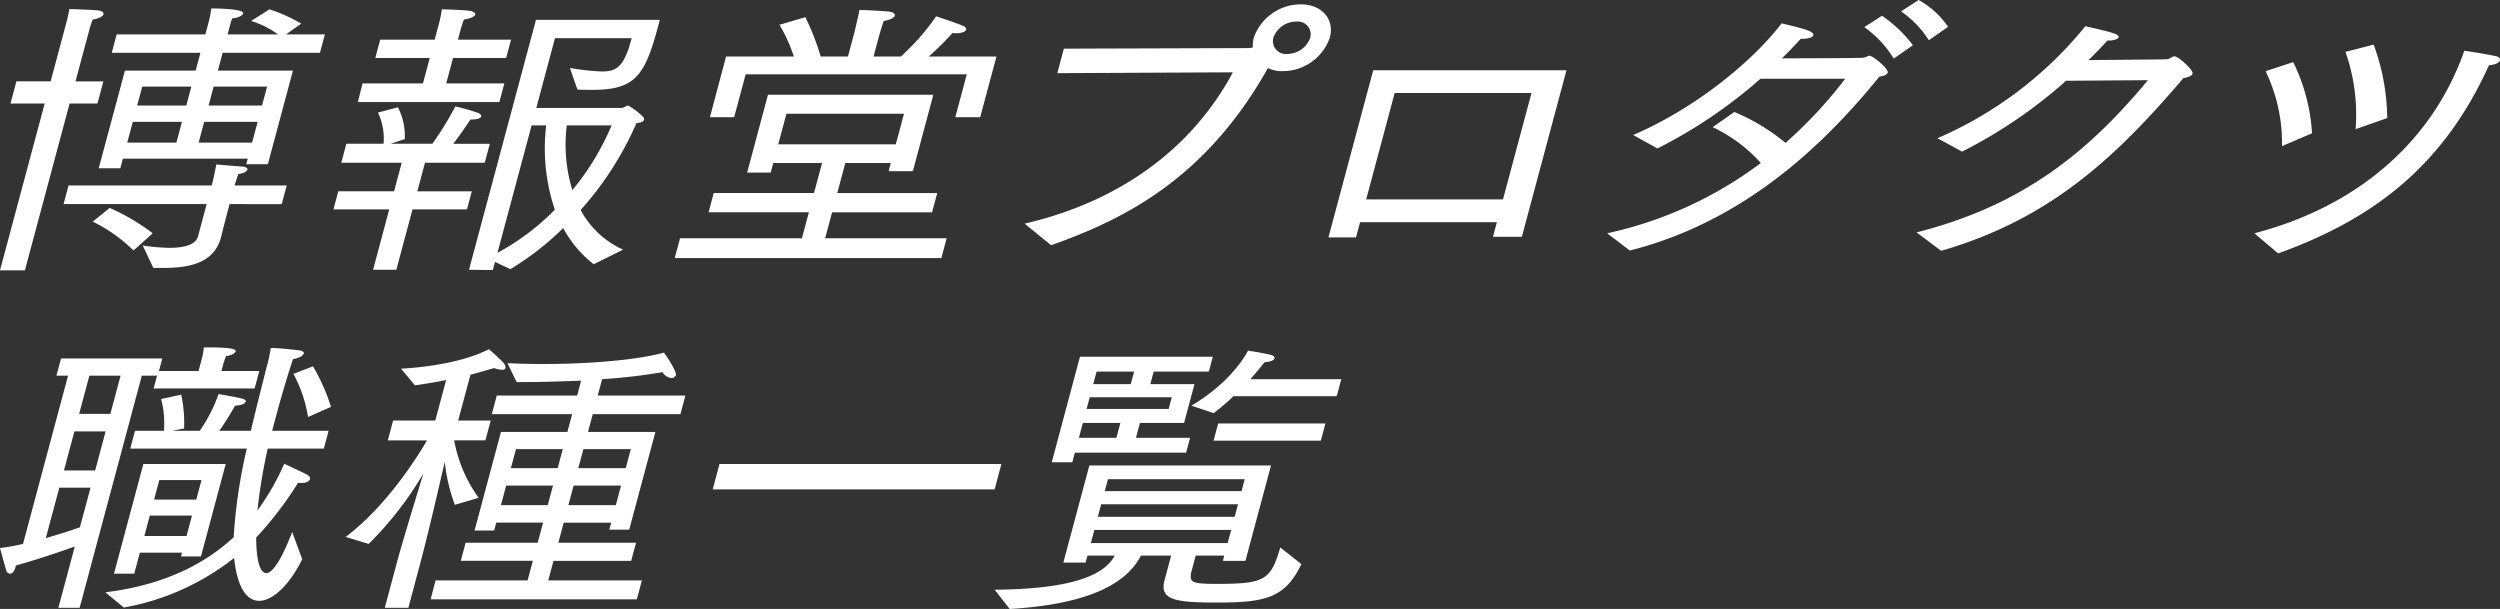
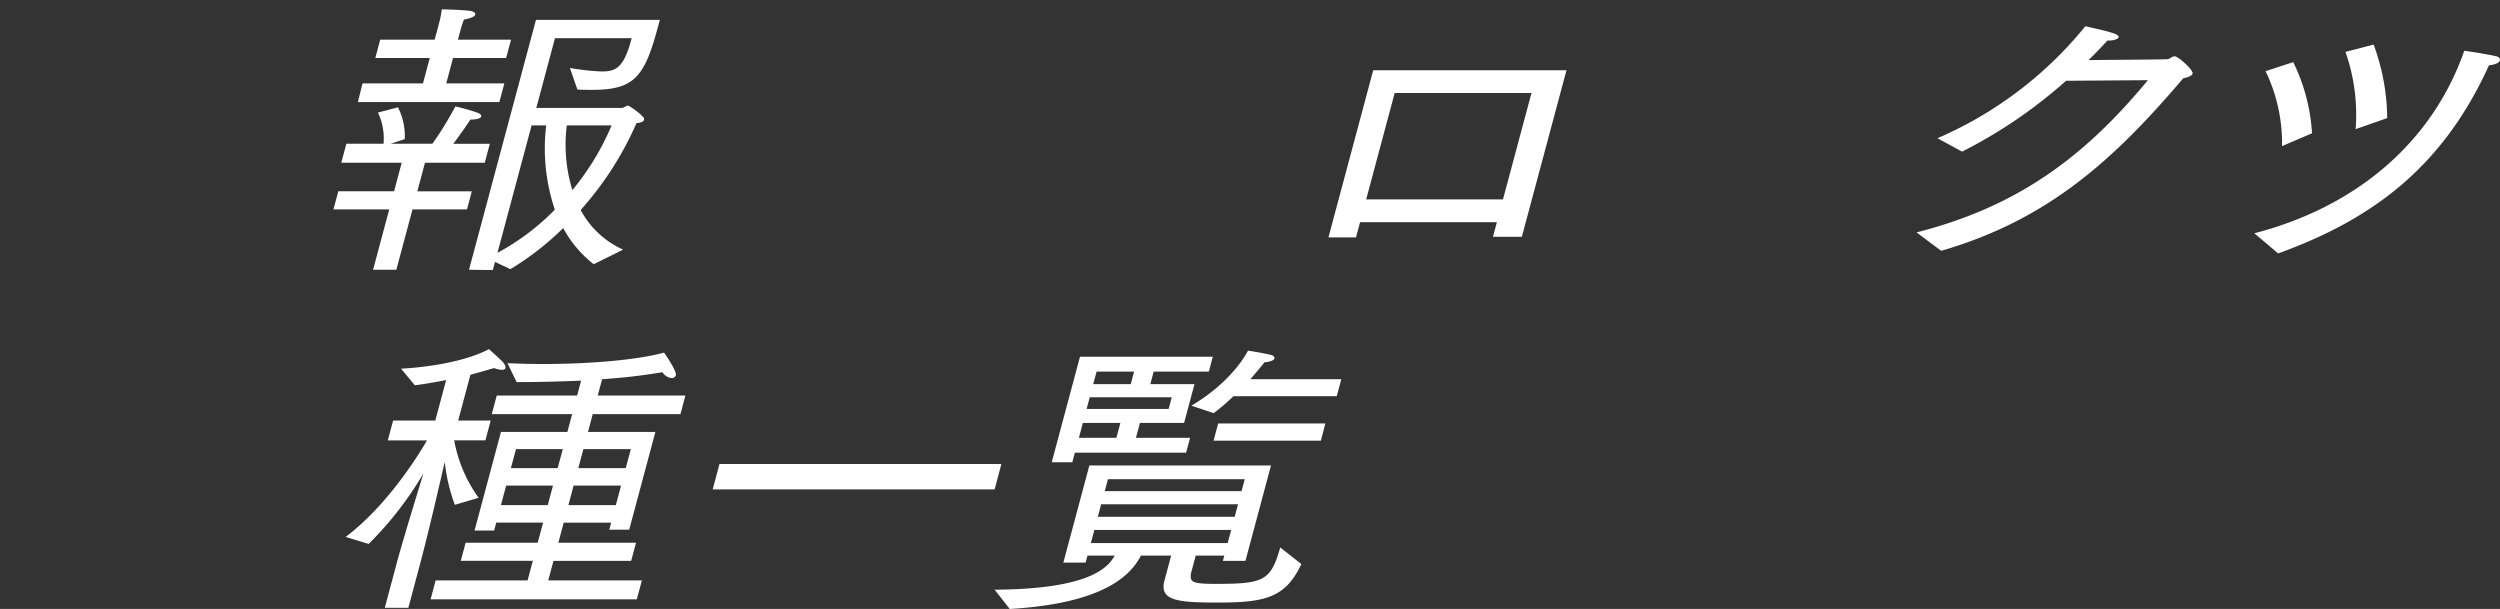
<svg xmlns="http://www.w3.org/2000/svg" width="295.078" height="71.873" viewBox="0 0 295.078 71.873">
  <rect x="0" y="0" width="295.078" height="71.873" fill="#333333" stroke="none" />
  <g transform="translate(-48 -1669)">
    <g transform="translate(17685 -7613)">
-       <path d="M5.275,15.282H1.238l.7-2.616H5.976L7.71,6.2l.1-.378a16.586,16.586,0,0,0,.374-1.687s2.686.069,3.521.172c.374.069.563.241.507.447-.064.241-.482.482-1.263.619a7.292,7.292,0,0,0-.374,1.1l-.065.241-1.6,5.954h3.292l-.7,2.616H8.215L2.939,34.969H0Zm2.817,9.671H24.985l.083-.31s.2-.757.463-2.168c0,0,2.336.206,3.032.241.461.034.69.207.643.378-.055.207-.424.413-1.079.517-.205.619-.374,1.1-.438,1.342h6.153l-.59,2.2H27.1l-.286,1.067c-.415,1.549-.662,2.616-.717,2.822-.9,3.373-4.27,3.649-7.131,3.649H18.1l-1.25-2.65a23.683,23.683,0,0,0,3.14.275c1.529,0,3.092-.275,3.387-1.377l1.014-3.786H7.5Zm4.855,2.65A25.005,25.005,0,0,1,18.025,30.6l-2.269,2.03a18.107,18.107,0,0,0-4.809-3.407Zm1.8-16.211h8.348l.562-2.1H13.19l.581-2.168H24.236l.277-1.033.065-.241a12.746,12.746,0,0,0,.362-1.79c.9,0,3.9.069,3.763.585-.074.275-.657.55-1.294.585a8.5,8.5,0,0,0-.27.861l-.092.344-.185.689h5.957a10.606,10.606,0,0,0-3.182-1.583l2.172-1.377a19.007,19.007,0,0,1,3.742,1.686L33.76,7.126h4.586l-.581,2.168H26.281l-.562,2.1h8.858l-2.96,11.048H29.068l.175-.654H14.506l-.3,1.136H11.654Zm6.071,8.5.655-2.444h-5.8l-.655,2.444Zm1.171-4.371.6-2.237h-5.8l-.6,2.237Zm7.765,4.371.655-2.444H24.1l-.655,2.444Zm1.171-4.371.6-2.237h-6.31l-.6,2.237Z" transform="translate(-17637 9278.937)" fill="#fff" />
      <path d="M166.751,28.093h-6.585l.572-2.134h6.585l.9-3.373h-7.133l.6-2.237h4.389a7.126,7.126,0,0,0-.659-3.683l2.361-.619a7.422,7.422,0,0,1,.8,3.752l-1.676.551h4.939a38.548,38.548,0,0,0,2.709-4.405,21.865,21.865,0,0,1,2.658.757c.286.1.436.275.4.413-.056.207-.454.379-1.277.379,0,0-.927,1.411-2.02,2.857h4.311l-.6,2.237H170.97l-.9,3.373h6.428l-.572,2.134h-6.428l-1.909,7.124h-2.744ZM163.6,13.224h7.133l.8-2.994h-6.428l.581-2.169h6.428l.36-1.342.092-.344a13.28,13.28,0,0,0,.39-1.893s2.029.034,3.285.172c.452.069.719.241.664.447s-.473.447-1.333.585c-.217.516-.484,1.514-.484,1.514l-.23.861h6.271l-.581,2.169H174.28l-.8,2.994h6.859l-.59,2.2h-16.7Zm20.471-7.5h14.619l-.212.792c-1.577,5.885-2.746,7.469-7.763,7.469-.588,0-1.176,0-1.754-.035l-.886-2.547a28.691,28.691,0,0,0,3.691.413c1.568,0,2.612-.241,3.534-3.683l.065-.241h-9.054l-2.2,8.226h10.112c.2,0,.505-.275.74-.275a8.027,8.027,0,0,1,1.756,1.342.345.345,0,0,1,.1.344c-.065.241-.445.344-.885.379a38.19,38.19,0,0,1-6.589,10.257,10.543,10.543,0,0,0,5.017,4.681l-3.479,1.721a13.6,13.6,0,0,1-3.6-4.268,33.307,33.307,0,0,1-6.239,4.853l-1.808-.861-.258.964-2.813-.035Zm-4.547,27.5a28.272,28.272,0,0,0,6.774-5.094,22.6,22.6,0,0,1-1.019-9.947h-1.724ZM187.71,18.18a18.227,18.227,0,0,0,.657,7.641A30.791,30.791,0,0,0,193,18.18Z" transform="translate(-17757.809 9278.619)" fill="#fff" />
-       <path d="M324.712,31.712H339.1l.821-3.063H328.08l.609-2.272h11.837l.95-3.545h-5.762l-.3,1.136h-2.783l2.462-9.19h19.519L352.192,23.8H349.33l.258-.964h-5.369l-.95,3.545h11.8l-.609,2.272h-11.8l-.821,3.063h14.345l-.627,2.34H324.085Zm5.432-21.443h8a17.772,17.772,0,0,0-1.7-3.751l3.062-.895a29.822,29.822,0,0,1,1.812,4.646h3.214l.71-2.65s.459-1.858.648-2.857c0,0,2.677.1,3.511.206.461.034.719.241.655.482-.055.206-.482.482-1.3.619-.141.379-.484,1.514-.484,1.514l-.719,2.684h3.214a26.932,26.932,0,0,0,4.173-4.749s2.2.723,3.115,1.1c.355.138.466.31.42.482-.056.206-.463.413-1.13.413a2.043,2.043,0,0,1-.461-.034,32.84,32.84,0,0,1-2.824,2.788h8l-1.918,7.159h-2.94l1.355-5.059h-26.1l-1.356,5.059h-2.861Zm20.035,10.36.968-3.614H337.273L336.3,20.63Z" transform="translate(-17881.447 9278.407)" fill="#fff" />
-       <path d="M492.161,27.984c11.117-2.581,19.715-8.777,24.579-17.863l-20.722.1.775-2.891,21.81-.069a1.094,1.094,0,0,0,.5-.1,3.384,3.384,0,0,1,.108-1.136A5.887,5.887,0,0,1,524.768,2.1c2.469,0,4,1.755,3.417,3.924a5.88,5.88,0,0,1-5.529,3.958,3.943,3.943,0,0,1-1.75-.344h-.039c-7.193,12.8-16.586,17.725-25.587,20.892ZM525.872,6.026a1.515,1.515,0,0,0-1.648-1.893,2.877,2.877,0,0,0-2.7,1.893A1.53,1.53,0,0,0,523.2,7.953a2.869,2.869,0,0,0,2.672-1.927" transform="translate(-18008.223 9280.414)" fill="#fff" />
      <path d="M643.377,33.756h22.811l-5.266,19.653h-3.41l.461-1.721H641.826l-.48,1.79h-3.253ZM658.693,49l3.366-12.563H645.911L642.545,49Z" transform="translate(-18118.295 9256.539)" fill="#fff" />
-       <path d="M771.961,27.535A46.579,46.579,0,0,0,790.1,19.24a17.846,17.846,0,0,0-5.685-4.233l2.557-1.79a23.586,23.586,0,0,1,6.038,3.648,52.067,52.067,0,0,0,7.046-7.572h-9.995A57.355,57.355,0,0,1,777.9,17.519l-2.868-1.583c7.306-3.132,14.082-8.673,17.525-13.182.62.172,2.291.516,3.14.86.463.172.643.379.6.551-.065.241-.62.413-1.208.413h-.274c-.722.792-1.482,1.583-2.225,2.306,3.958,0,9.416-.034,9.621-.069.42-.1.535-.241.731-.241.353,0,2.26,1.514,2.13,2-.064.241-.415.379-.991.482-6.26,7.71-15.7,17.037-29.444,20.513ZM804.4,1.859a15.747,15.747,0,0,1,3.654,3.476l-2.266,1.583A12.506,12.506,0,0,0,802.311,3.2ZM808.734,0A10.144,10.144,0,0,1,812.2,3.166L809.931,4.75a11.805,11.805,0,0,0-3.281-3.408Z" transform="translate(-18219.268 9282)" fill="#fff" />
      <path d="M920.568,36.939c12.2-3.1,20.012-9.155,27.311-17.966l-9.66.069a57.294,57.294,0,0,1-12.275,8.364l-2.907-1.583a45.857,45.857,0,0,0,17.455-13.217c3.255.723,4.014.964,3.922,1.308-.055.207-.611.379-1.081.379H943.1c-.722.791-1.483,1.583-2.225,2.306,3.85-.034,9.072-.069,9.277-.1.362-.035.563-.344.876-.344.431,0,2.232,1.618,2.121,2.03-.074.275-.512.448-1.088.551-8.12,9.534-15.878,16.693-28.584,20.376Z" transform="translate(-18331.357 9272.491)" fill="#fff" />
      <path d="M1082.827,43.7c11.541-2.994,20.826-10.291,24.782-21.546,0,0,2.229.31,3.783.654.3.069.475.275.42.482-.065.241-.4.482-1.293.585-5.358,11.805-13.513,18.1-24.879,22.2Zm3.267-10.291a19.522,19.522,0,0,0-1.941-8.846l3.265-1.067a22.057,22.057,0,0,1,2.218,8.4Zm8.687-2a22.26,22.26,0,0,0-1.2-9.121l3.327-.861a25.69,25.69,0,0,1,1.6,8.674Z" transform="translate(-18453.744 9265.836)" fill="#fff" />
    </g>
    <g transform="translate(17372.783 -7573.066)">
-       <path d="M1279.392,27.85c-2.211.791-4.745,1.618-6.949,2.237l-.064.241c-.138.516-.39.723-.625.723a.476.476,0,0,1-.427-.31c-.207-.689-.761-2.719-.761-2.719a23.388,23.388,0,0,0,2.716-.482L1278.6,7.68h-1.372l.544-2.03h11.954l-.4,1.48H1294l.378-1.411a8.606,8.606,0,0,0,.251-1.377h.47c3.1,0,3.336.275,3.281.482s-.433.447-1.127.551c-.1.241-.291.791-.291.791l-.258.964h4.468l-.553,2.065H1288.7l.406-1.515h-1.8l-7.341,27.4h-2.508Zm1.863-6.952h-3.684l-1.6,5.954c1.443-.413,2.857-.86,4.026-1.273Zm.544-2.03,1.236-4.612h-3.684l-1.236,4.612Zm1.789-6.677L1284.8,7.68h-3.684l-1.208,4.509ZM1283,33.253c6.972-.861,11.76-3.373,15.147-6.5a62.07,62.07,0,0,1,1.55-10.463h-13.757l.563-2.1h3.41a11.042,11.042,0,0,0-.327-3.752l2.372-.516a16.37,16.37,0,0,1,.341,3.992l-1.407.275h3.253a17.986,17.986,0,0,0,2.22-4.337s2.063.344,2.831.551c.256.069.415.207.378.344-.055.207-.385.413-1.266.482-.447.791-1.086,1.858-1.852,2.96h3.724c.521-2.237,1.146-4.715,1.835-7.434a17.993,17.993,0,0,0,.509-2.341c.745,0,2.2.138,3.336.275.452.069.611.206.565.379-.064.241-.539.551-1.272.654-.812,2.443-1.45,4.681-1.994,6.711l-.47,1.755h6.663l-.563,2.1h-6.624a63.786,63.786,0,0,0-1.21,7.3,28.832,28.832,0,0,0,3.161-5.507s1.955.895,2.677,1.274c.307.172.408.378.362.55-.065.241-.473.448-.982.448a1.7,1.7,0,0,1-.422-.035,41.426,41.426,0,0,1-4.948,6.471c.028,3.992.913,4.2,1.188,4.2,1.254,0,2.847-4.337,3.064-4.853l1.18,3.2c-1.5,3.1-3.514,4.922-5.081,4.922-.705,0-2.455-.344-2.956-5.06a29.3,29.3,0,0,1-13.012,5.851Zm4.489-15.144h9.72l-2.923,10.911h-2.352l.12-.448h-4.978l-.664,2.478h-2.391Zm5.091,8.5.646-2.409h-4.978l-.646,2.409Zm1.153-4.3L1294.35,20h-4.978l-.618,2.306ZM1307.51,6.579a23.571,23.571,0,0,1,2.128,4.784l-2.714,1.2a15.689,15.689,0,0,0-1.731-5.094Z" transform="translate(-18595.35 9278.725)" fill="#fff" />
      <path d="M1442.643,30.377c.627-2.34,2.225-7.572,3.136-10.532a40.59,40.59,0,0,1-6.465,8.329l-2.718-.826c5.206-3.924,8.941-10.257,9.6-11.392h-4.625l.627-2.341h4.977l1.282-4.784c-2.236.447-3.693.619-3.693.619l-1.63-1.962s6.453-.241,10.377-2.306c0,0,1.264,1.136,1.6,1.48.27.31.4.551.346.757q-.055.206-.408.206a2.958,2.958,0,0,1-.924-.206c-.975.275-1.911.551-2.8.791l-1.448,5.4h3.841l-.627,2.341h-3.684a16.569,16.569,0,0,0,2.886,6.78l-2.808.826a20.929,20.929,0,0,1-1.192-5.059c-.53,2.272-1.854,8.088-2.887,11.943L1444,35.712h-2.783Zm4.572,2.1h10.857l.618-2.306h-8.505l.572-2.134h8.505l.636-2.375h-5.526l-.249.93h-2.312l3.117-11.633h7.839l.562-2.1h-9.485l.59-2.2h9.485l.47-1.755c-2.418.1-4.945.172-7.61.172l-1.086-2.237c1.353.069,2.794.1,4.245.1,5.291,0,10.937-.447,14.234-1.342.06.069,1.535,2.169,1.4,2.685a.5.5,0,0,1-.514.31,1.427,1.427,0,0,1-1.07-.688,67.652,67.652,0,0,1-7.12.826l-.516,1.928H1476.7l-.591,2.2h-10.347l-.563,2.1h7.957l-3.09,11.53h-2.352l.221-.826h-5.6l-.636,2.375h9.172l-.572,2.134h-9.171l-.618,2.306h11.053l-.6,2.237h-24.339Zm13.236-8.88.618-2.306h-5.526l-.618,2.306Zm1.171-4.371.6-2.237H1456.7l-.6,2.237Zm6.863,4.371.618-2.306h-5.6l-.618,2.306Zm1.171-4.371.6-2.237h-5.6l-.6,2.237Z" transform="translate(-18720.582 9278.091)" fill="#fff" />
      <path d="M1613.7,60.368h33.276l-.8,2.994H1612.9Z" transform="translate(-18853.563 9236.467)" fill="#fff" />
      <path d="M1748.325,34.106c10.4-.069,13.22-2.237,14.17-4.027h-3.214l-.222.826h-2.626l3.071-11.461h21.439L1777.928,30.7h-2.665l.166-.62h-3.371l-.563,2.1c-.12,1.032.06,1.239,3,1.239,5.683,0,6.421-.413,7.541-4.3l2.492,1.962c-1.883,3.958-4.2,4.543-9.879,4.543-4.821,0-6.912-.241-6.276-2.616l.784-2.926h-3.567c-1.224,2.375-4.452,5.645-15.484,6.3Zm10.073-27.5h15.678l-.47,1.755H1767.1l-.4,1.48h5.213l-1.227,4.578h-5.212l-.47,1.755h6.389l-.47,1.755h-13.13l-.3,1.136h-2.43Zm4.3,9.568.47-1.755h-4.429l-.47,1.755Zm6.165-3.407.369-1.377h-9.681l-.369,1.377Zm6.967,15.832.415-1.548h-16.148l-.415,1.548ZM1764.39,9.841l.4-1.48h-4.429l-.4,1.48Zm12.265,15.66.4-1.48H1760.9l-.4,1.48Zm.812-3.029.378-1.411H1761.7l-.378,1.411Zm-5.921-10.084c5.035-2.994,6.681-6.5,6.681-6.5s1.581.241,2.615.482c.334.069.563.241.507.447-.046.172-.375.378-1.178.447-.422.551-1,1.239-1.671,2h10.739l-.535,2h-12.189a23.96,23.96,0,0,1-2.338,2Zm3.161,2.1h12.66l-.544,2.03h-12.66Z" transform="translate(-18955.709 9277.563)" fill="#fff" />
    </g>
  </g>
</svg>